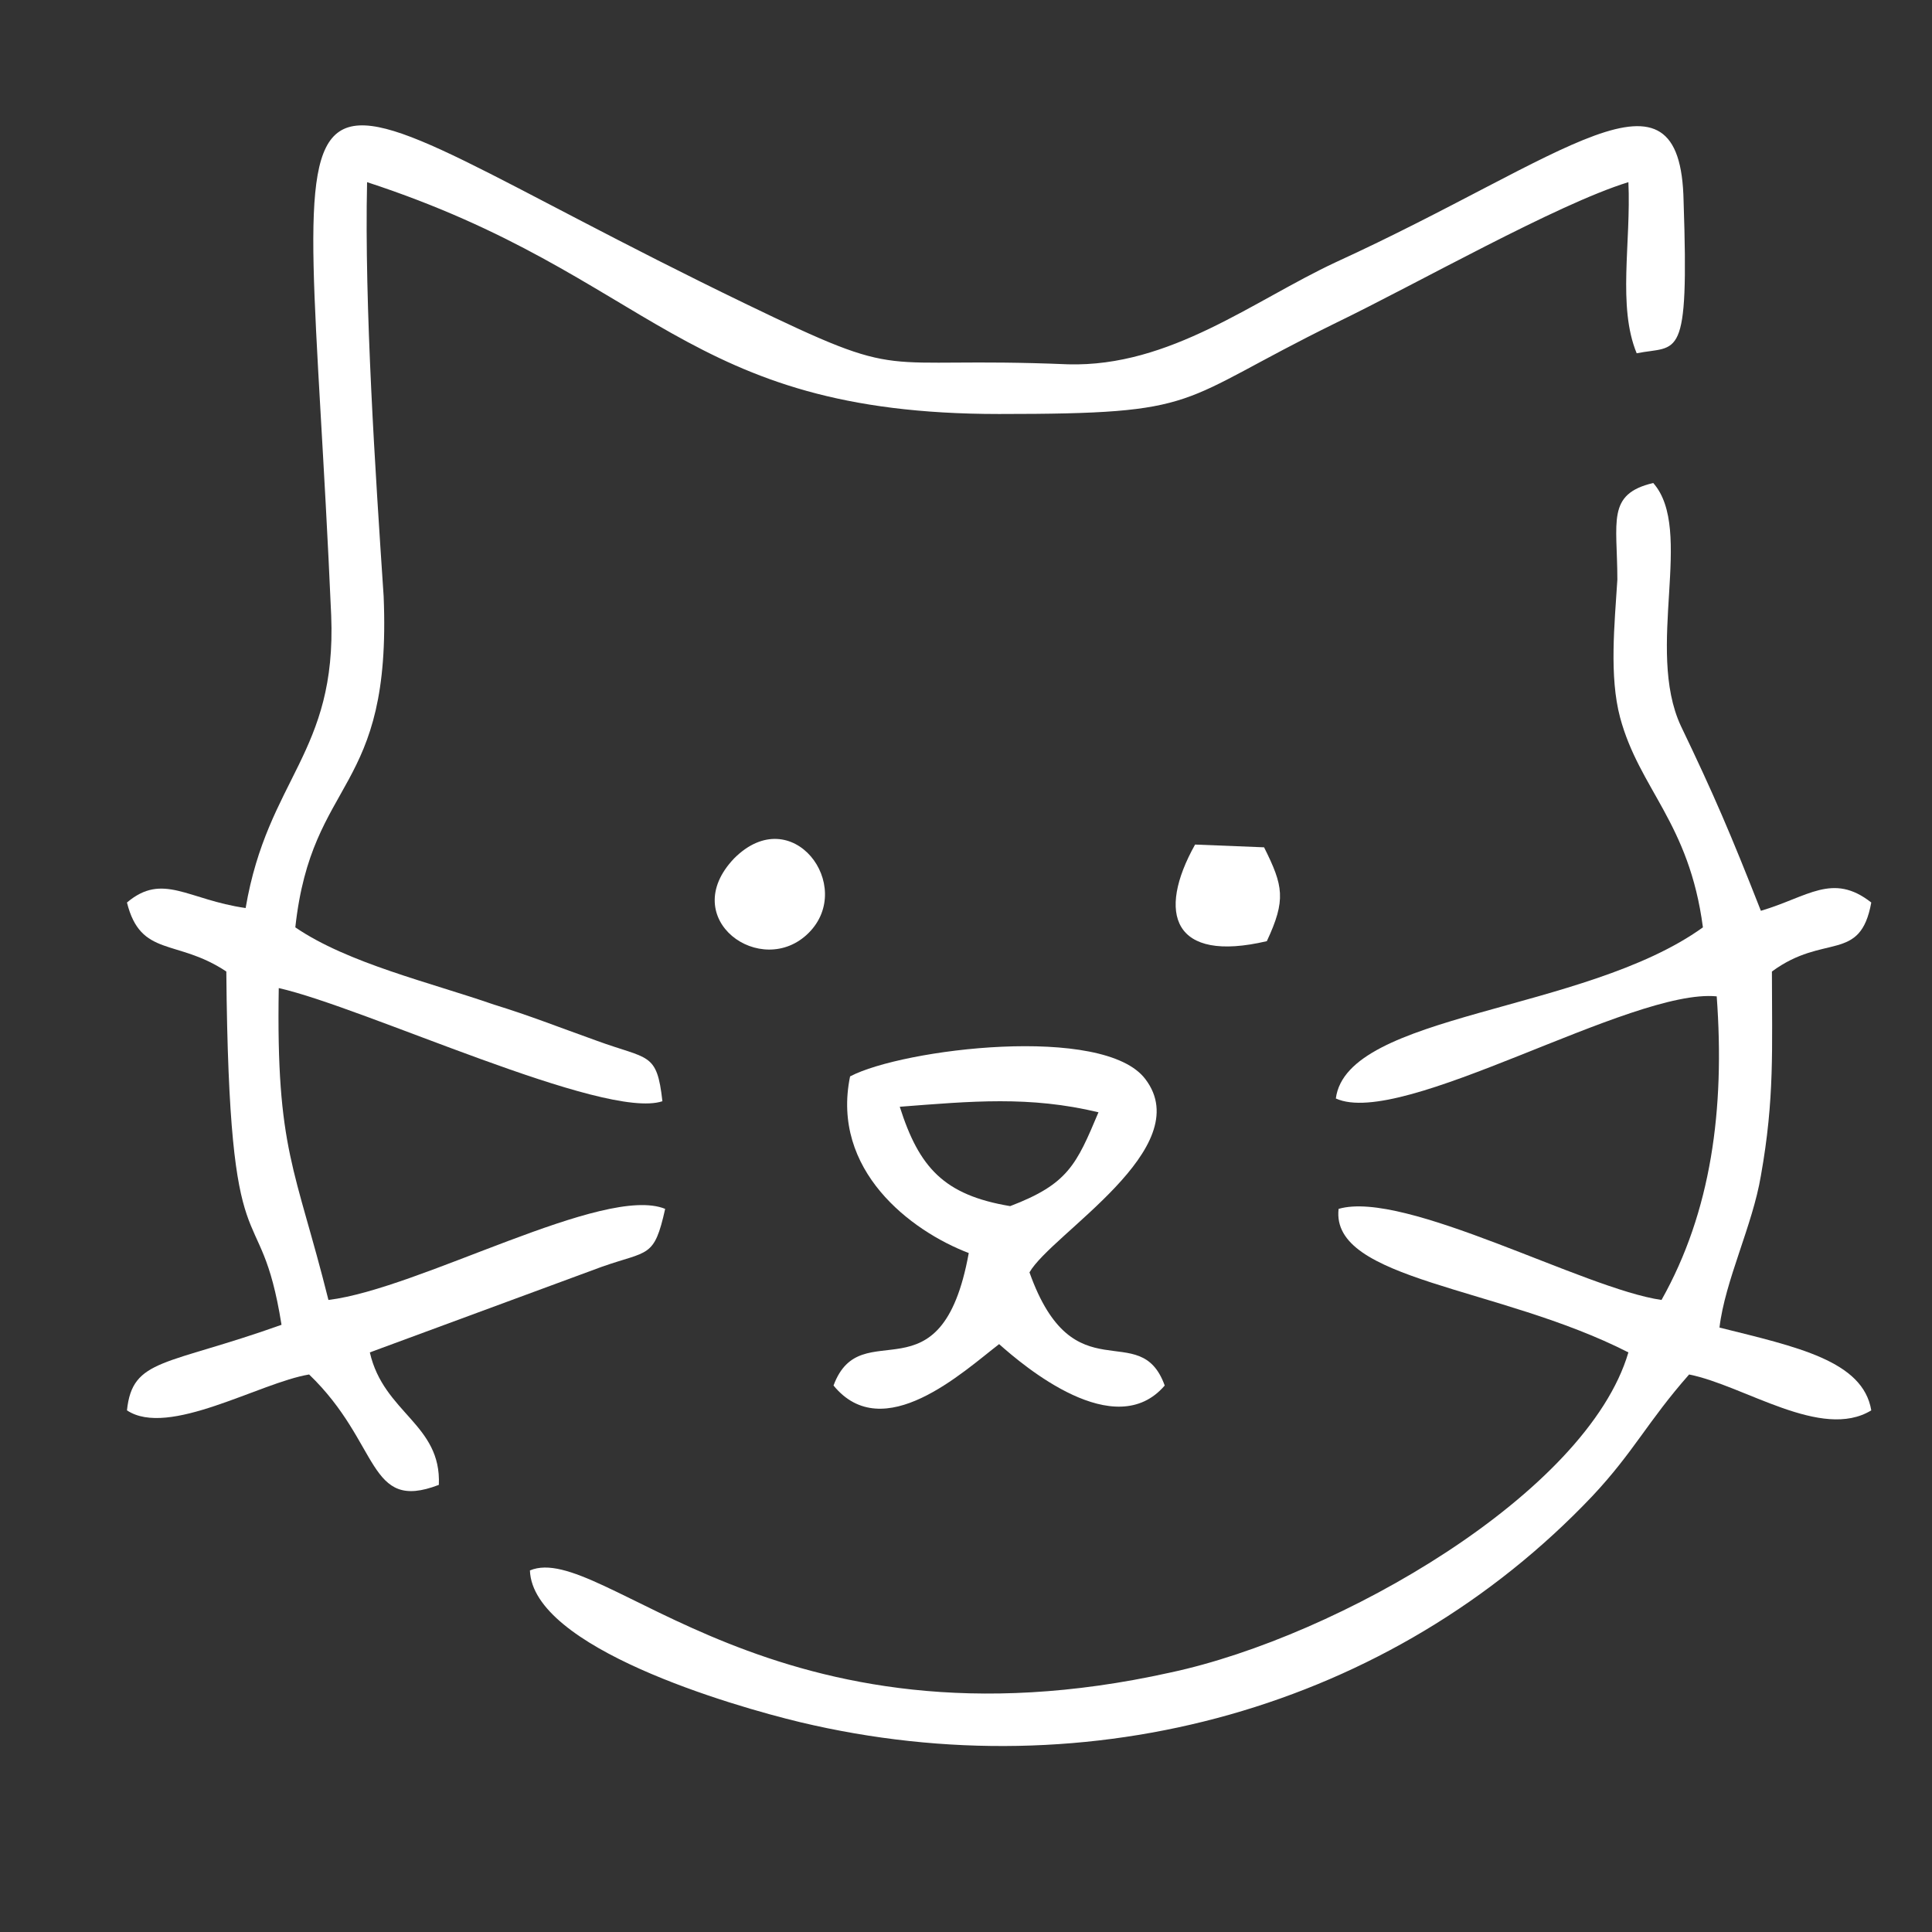
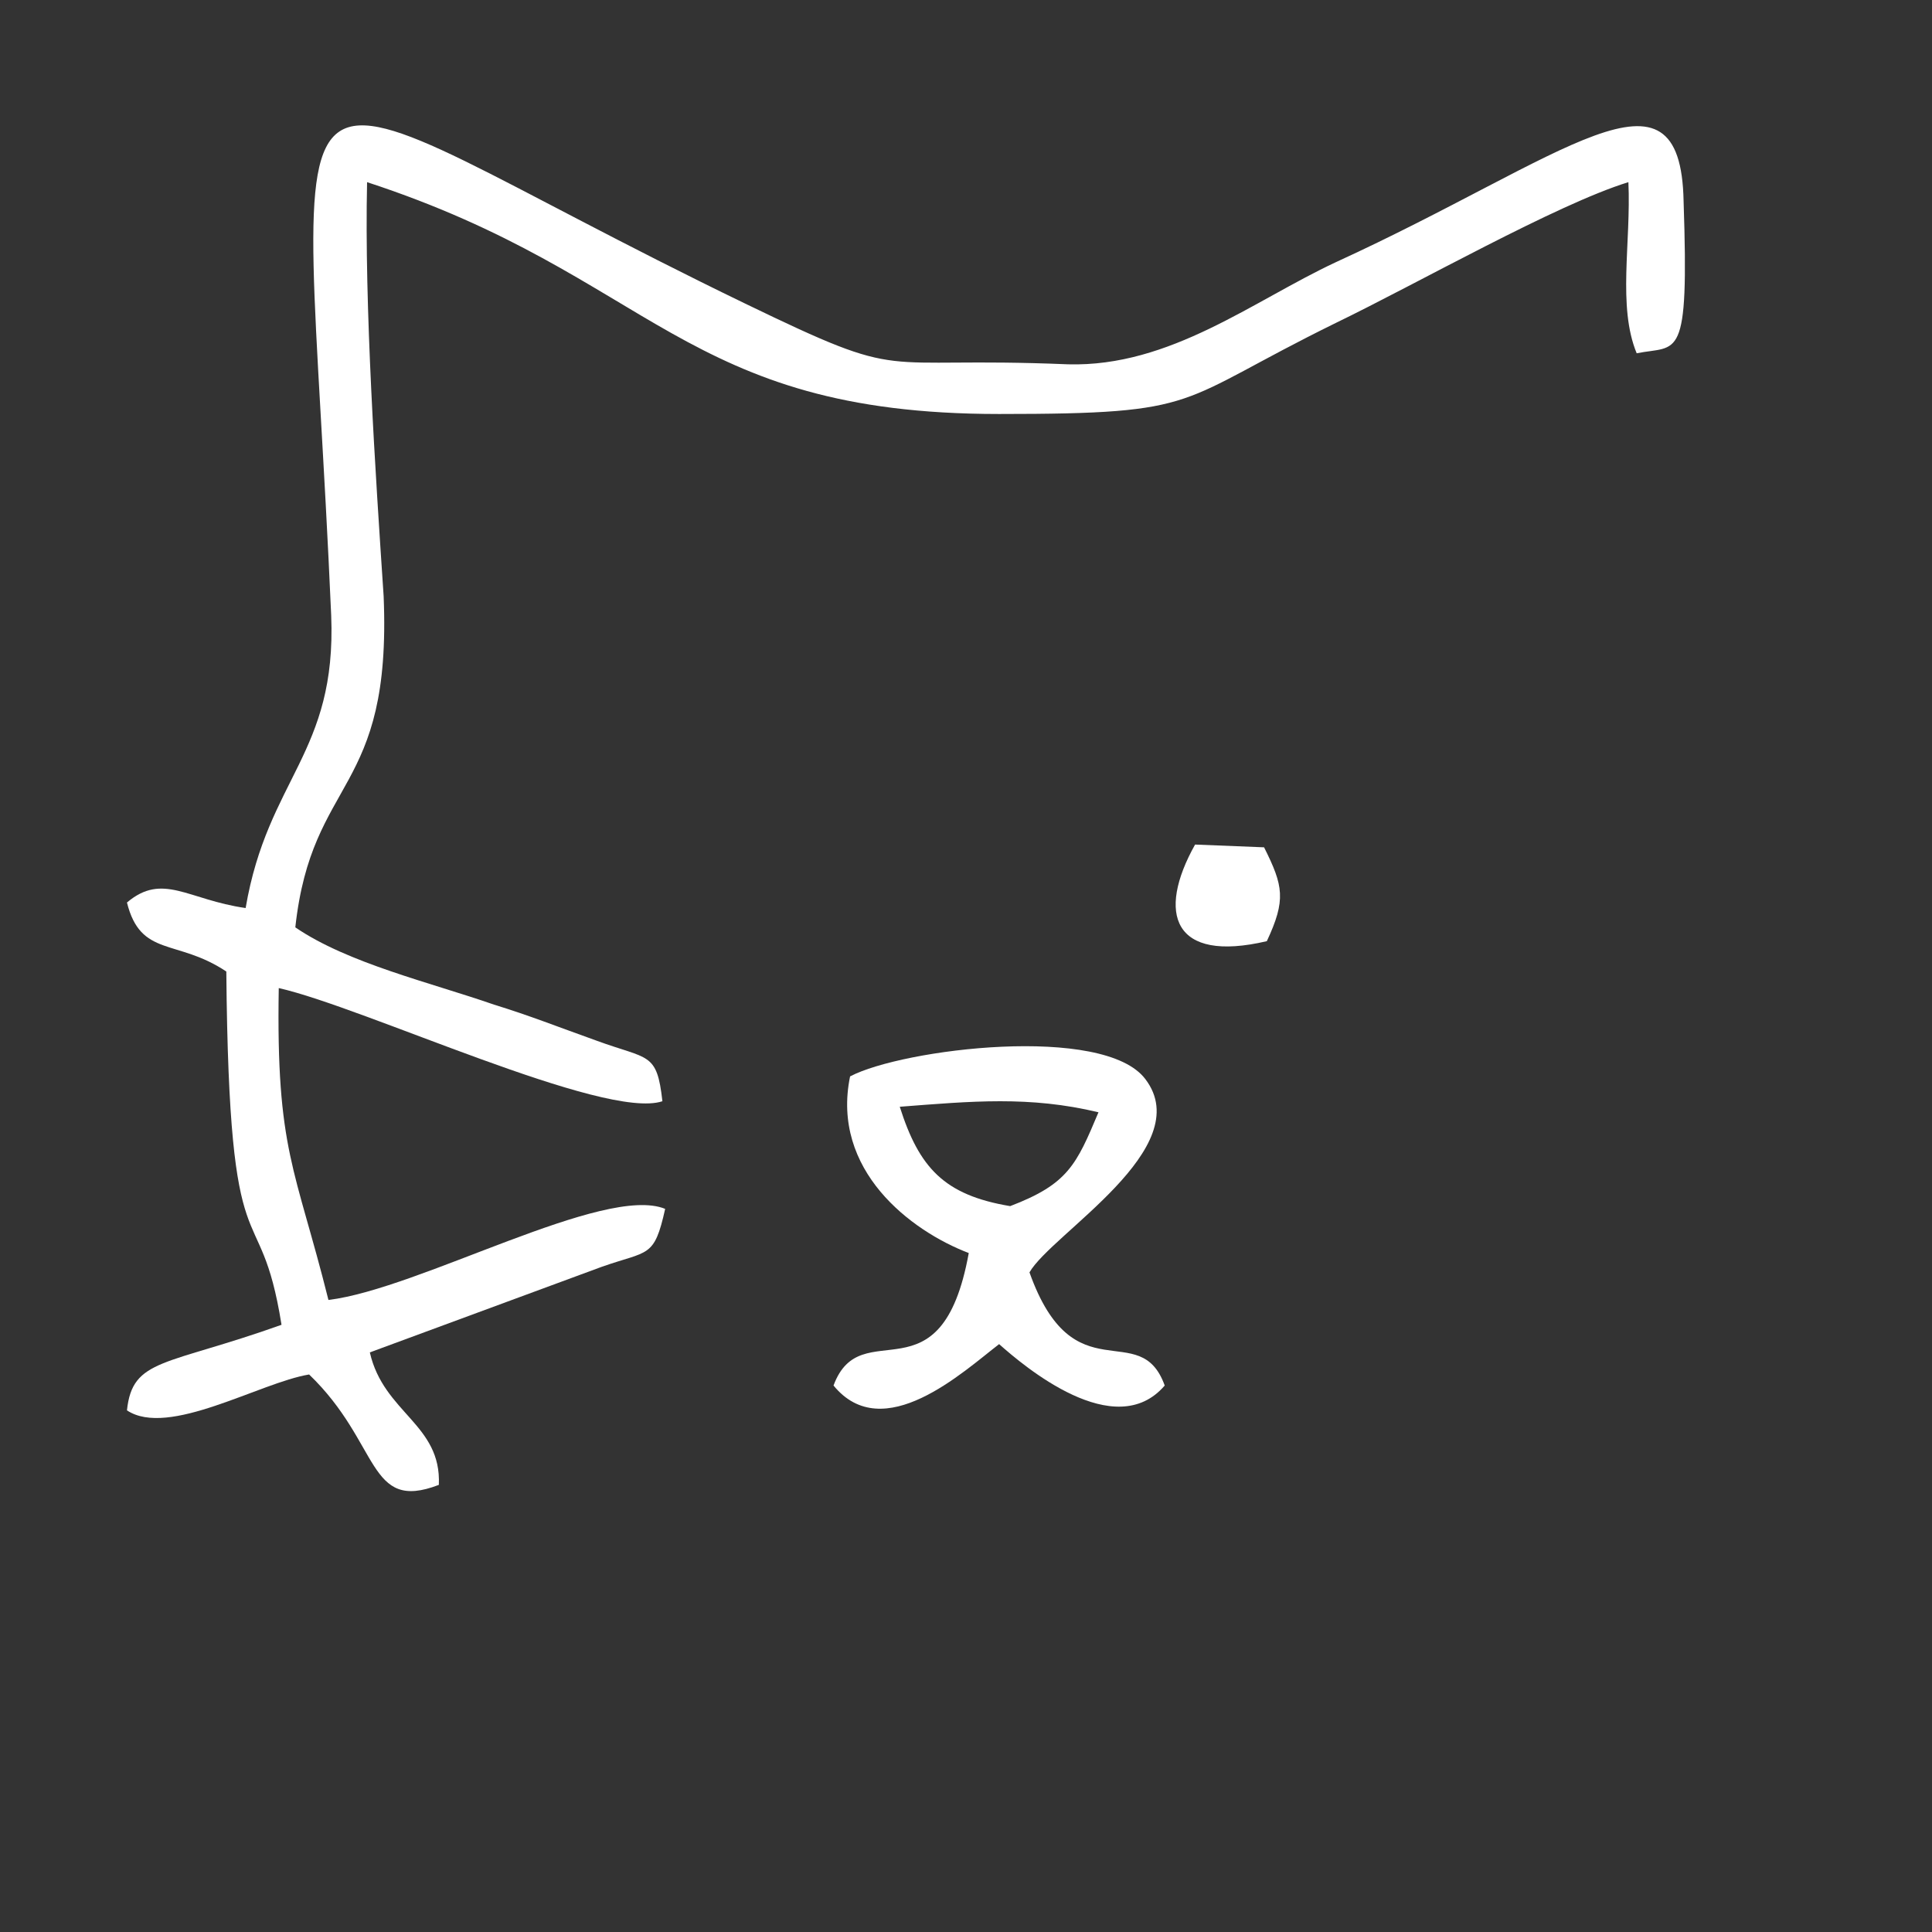
<svg xmlns="http://www.w3.org/2000/svg" xml:space="preserve" width="700px" height="700px" version="1.1" style="shape-rendering:geometricPrecision; text-rendering:geometricPrecision; image-rendering:optimizeQuality; fill-rule:evenodd; clip-rule:evenodd" viewBox="0 0 700 700">
  <rect x="0" y="0" width="700" height="700" fill="#333333" stroke="none" />
  <defs>
    <style type="text/css">
   
    .fil0 {fill:white}
   
  </style>
  </defs>
  <g id="Ebene_x0020_1">
    <path class="fil0" d="M89 329c-21,-3 -30,-13 -43,-2 5,20 18,13 36,25 1,114 12,78 20,128 -42,15 -54,12 -56,31 15,10 48,-10 66,-13 26,25 21,50 47,40 1,-22 -20,-26 -25,-48l84 -31c17,-6 19,-3 23,-21 -22,-9 -89,29 -122,33 -12,-48 -19,-54 -18,-113 31,7 118,48 139,41 -2,-18 -5,-15 -24,-22 -14,-5 -24,-9 -37,-13 -23,-8 -53,-15 -72,-28 6,-55 35,-48 32,-120 -3,-45 -7,-105 -6,-150 104,34 114,84 229,84 75,0 63,-4 122,-33 29,-14 80,-43 106,-51 1,22 -4,45 3,62 15,-3 19,4 17,-55 -1,-55 -43,-16 -126,22 -30,14 -60,38 -97,37 -72,-3 -57,7 -117,-22 -182,-88 -160,-116 -150,113 2,50 -23,59 -31,106z" />
-     <path class="fil0" d="M617 336c-43,31 -129,31 -133,62 24,11 107,-40 138,-37 3,41 -2,78 -20,110 -28,-4 -93,-40 -117,-33 -3,26 58,28 105,52 -15,51 -105,103 -166,116 -144,32 -206,-48 -232,-37 1,28 73,49 98,55 105,25 214,-5 287,-82 15,-16 20,-27 35,-44 20,4 48,24 66,13 -3,-18 -27,-23 -55,-30 2,-17 12,-37 15,-55 5,-28 4,-46 4,-74 19,-14 32,-3 36,-25 -14,-11 -23,-2 -40,3 -11,-28 -17,-42 -29,-67 -13,-28 5,-71 -10,-88 -17,4 -13,14 -13,35 -1,16 -3,35 1,50 7,26 25,38 30,76z" />
    <path class="fil0" d="M326 401c26,-2 47,-4 72,2 -8,19 -11,26 -32,34 -24,-4 -33,-14 -40,-36zm-18 -11c-7,34 22,56 43,64 -10,55 -39,21 -49,48 18,22 47,-5 60,-15 9,8 42,36 60,15 -9,-25 -33,4 -49,-41 8,-14 61,-45 42,-70 -15,-20 -88,-11 -107,-1z" />
-     <path class="fil0" d="M266 311c-21,22 10,44 27,27 17,-17 -6,-48 -27,-27z" />
    <path class="fil0" d="M459 341c7,-15 6,-20 -1,-34l-25 -1c-14,25 -8,43 26,35z" />
  </g>
</svg>